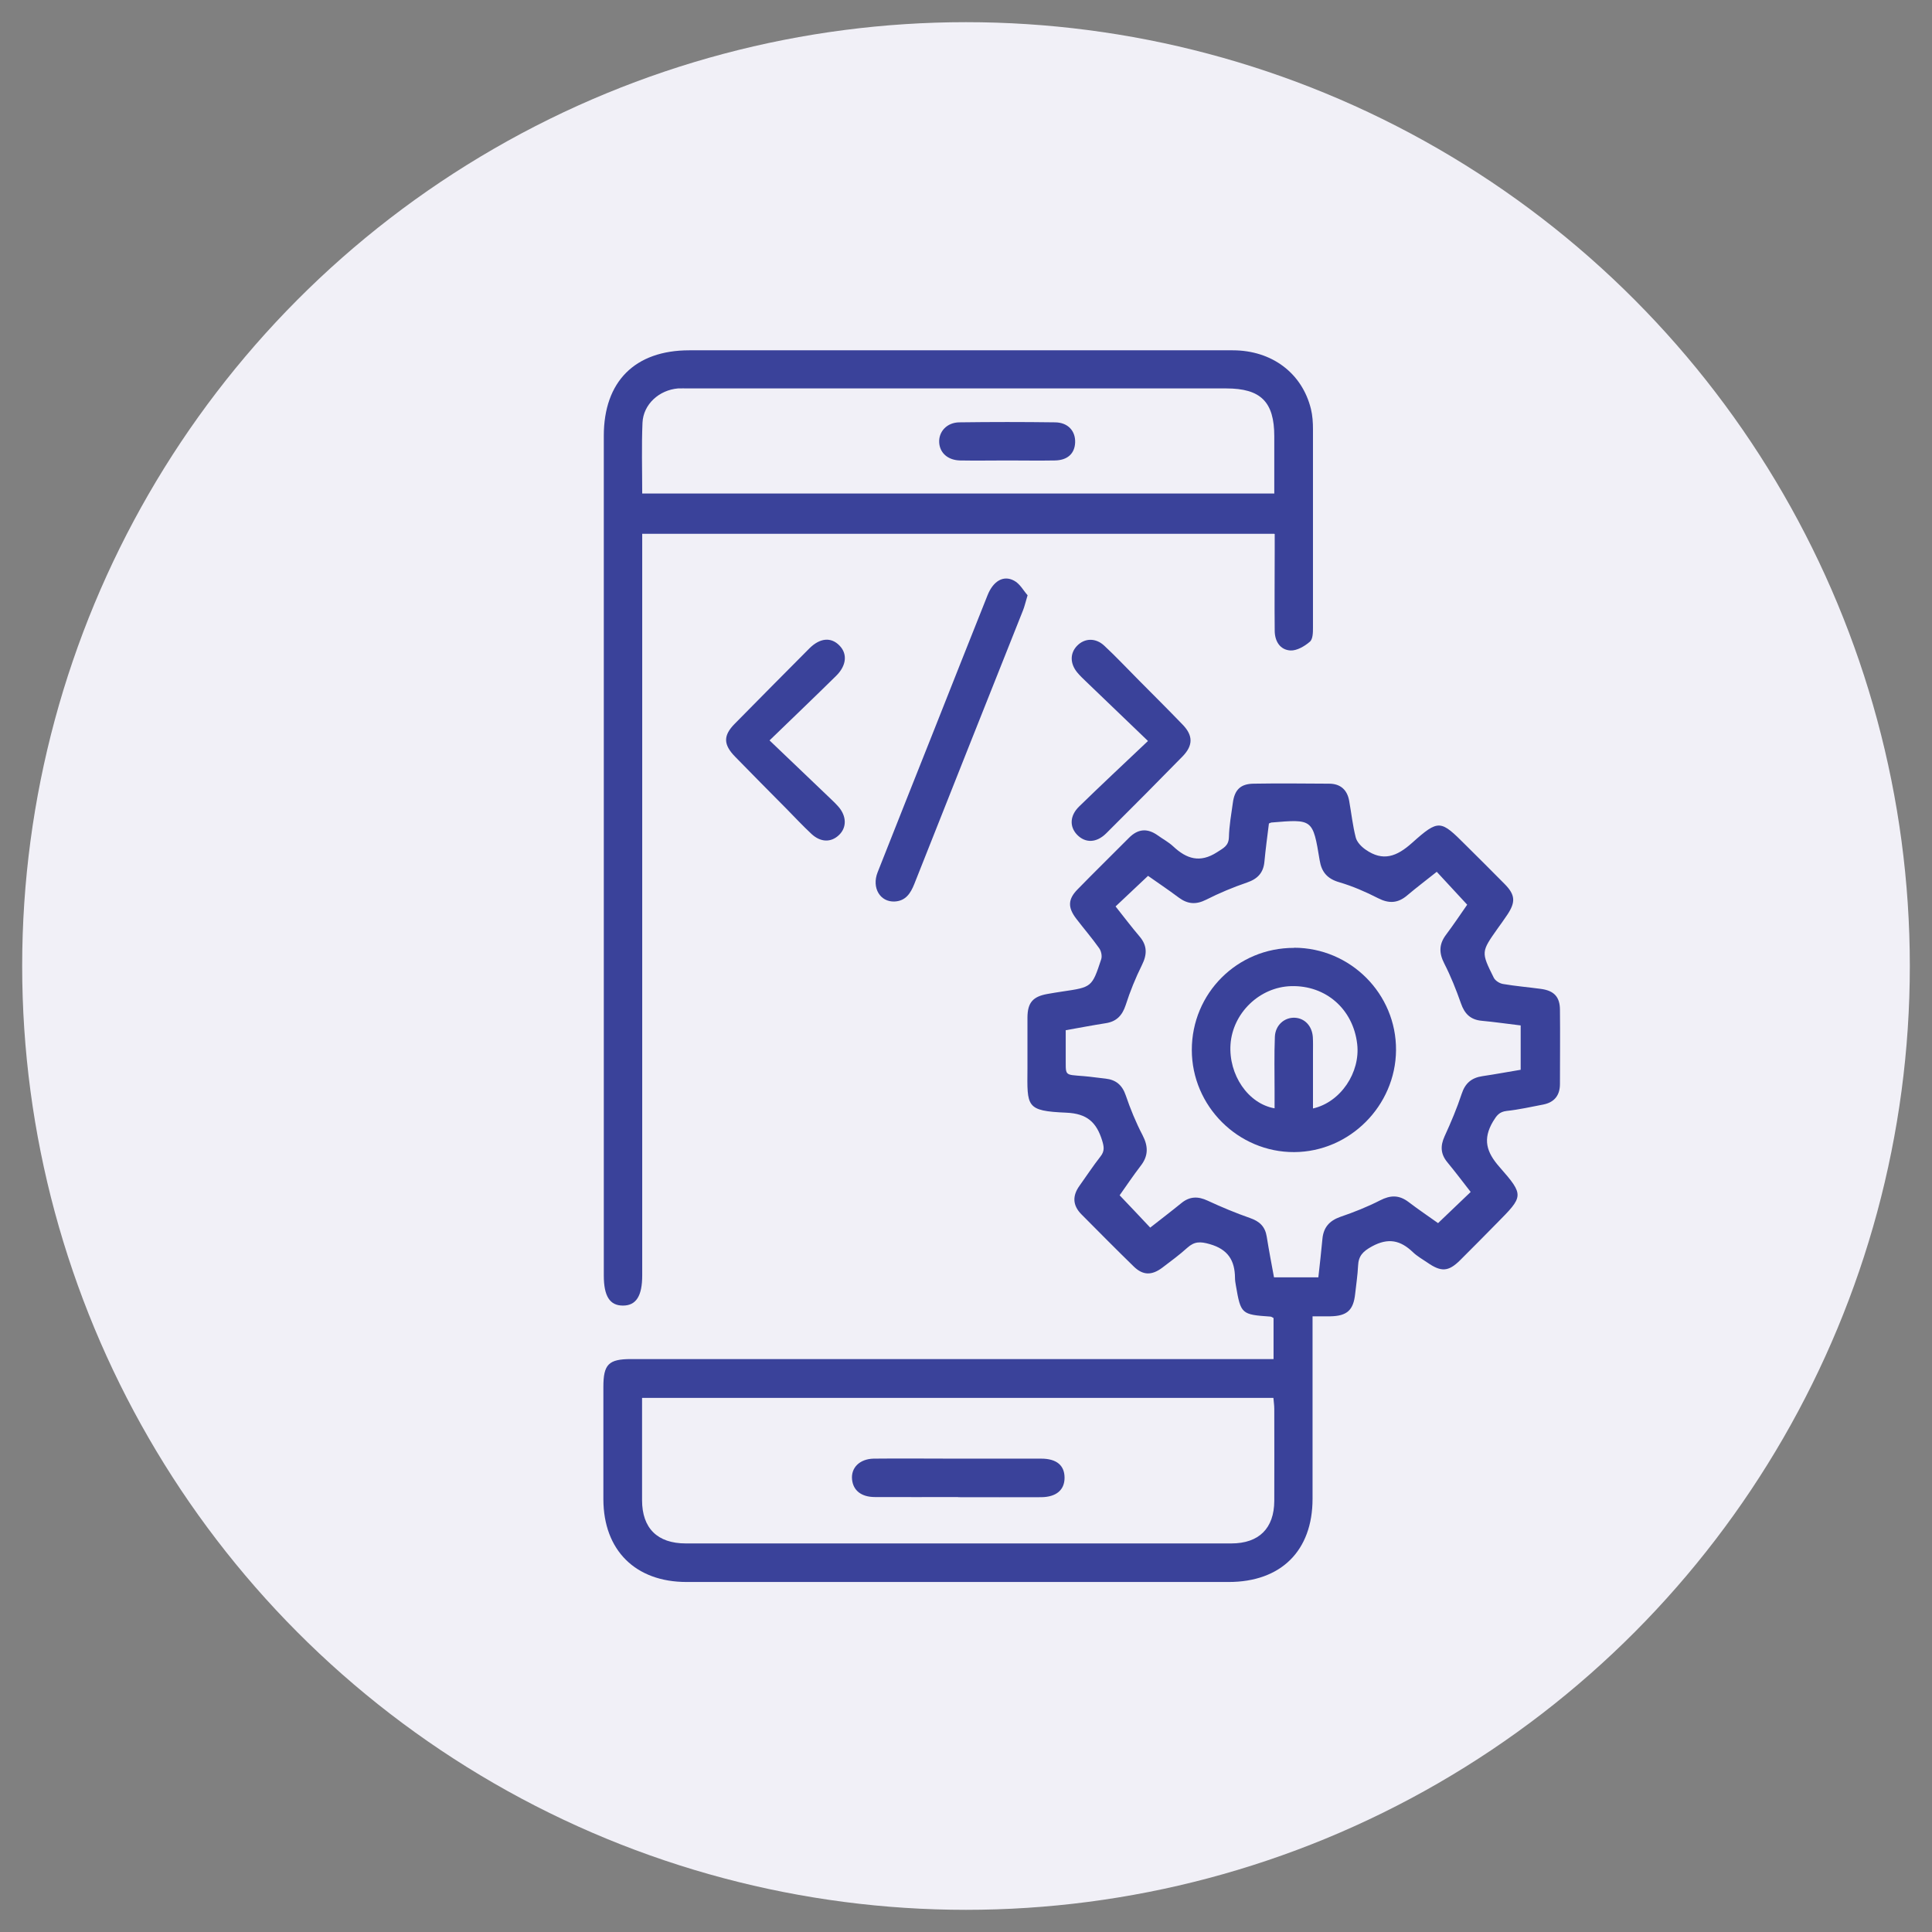
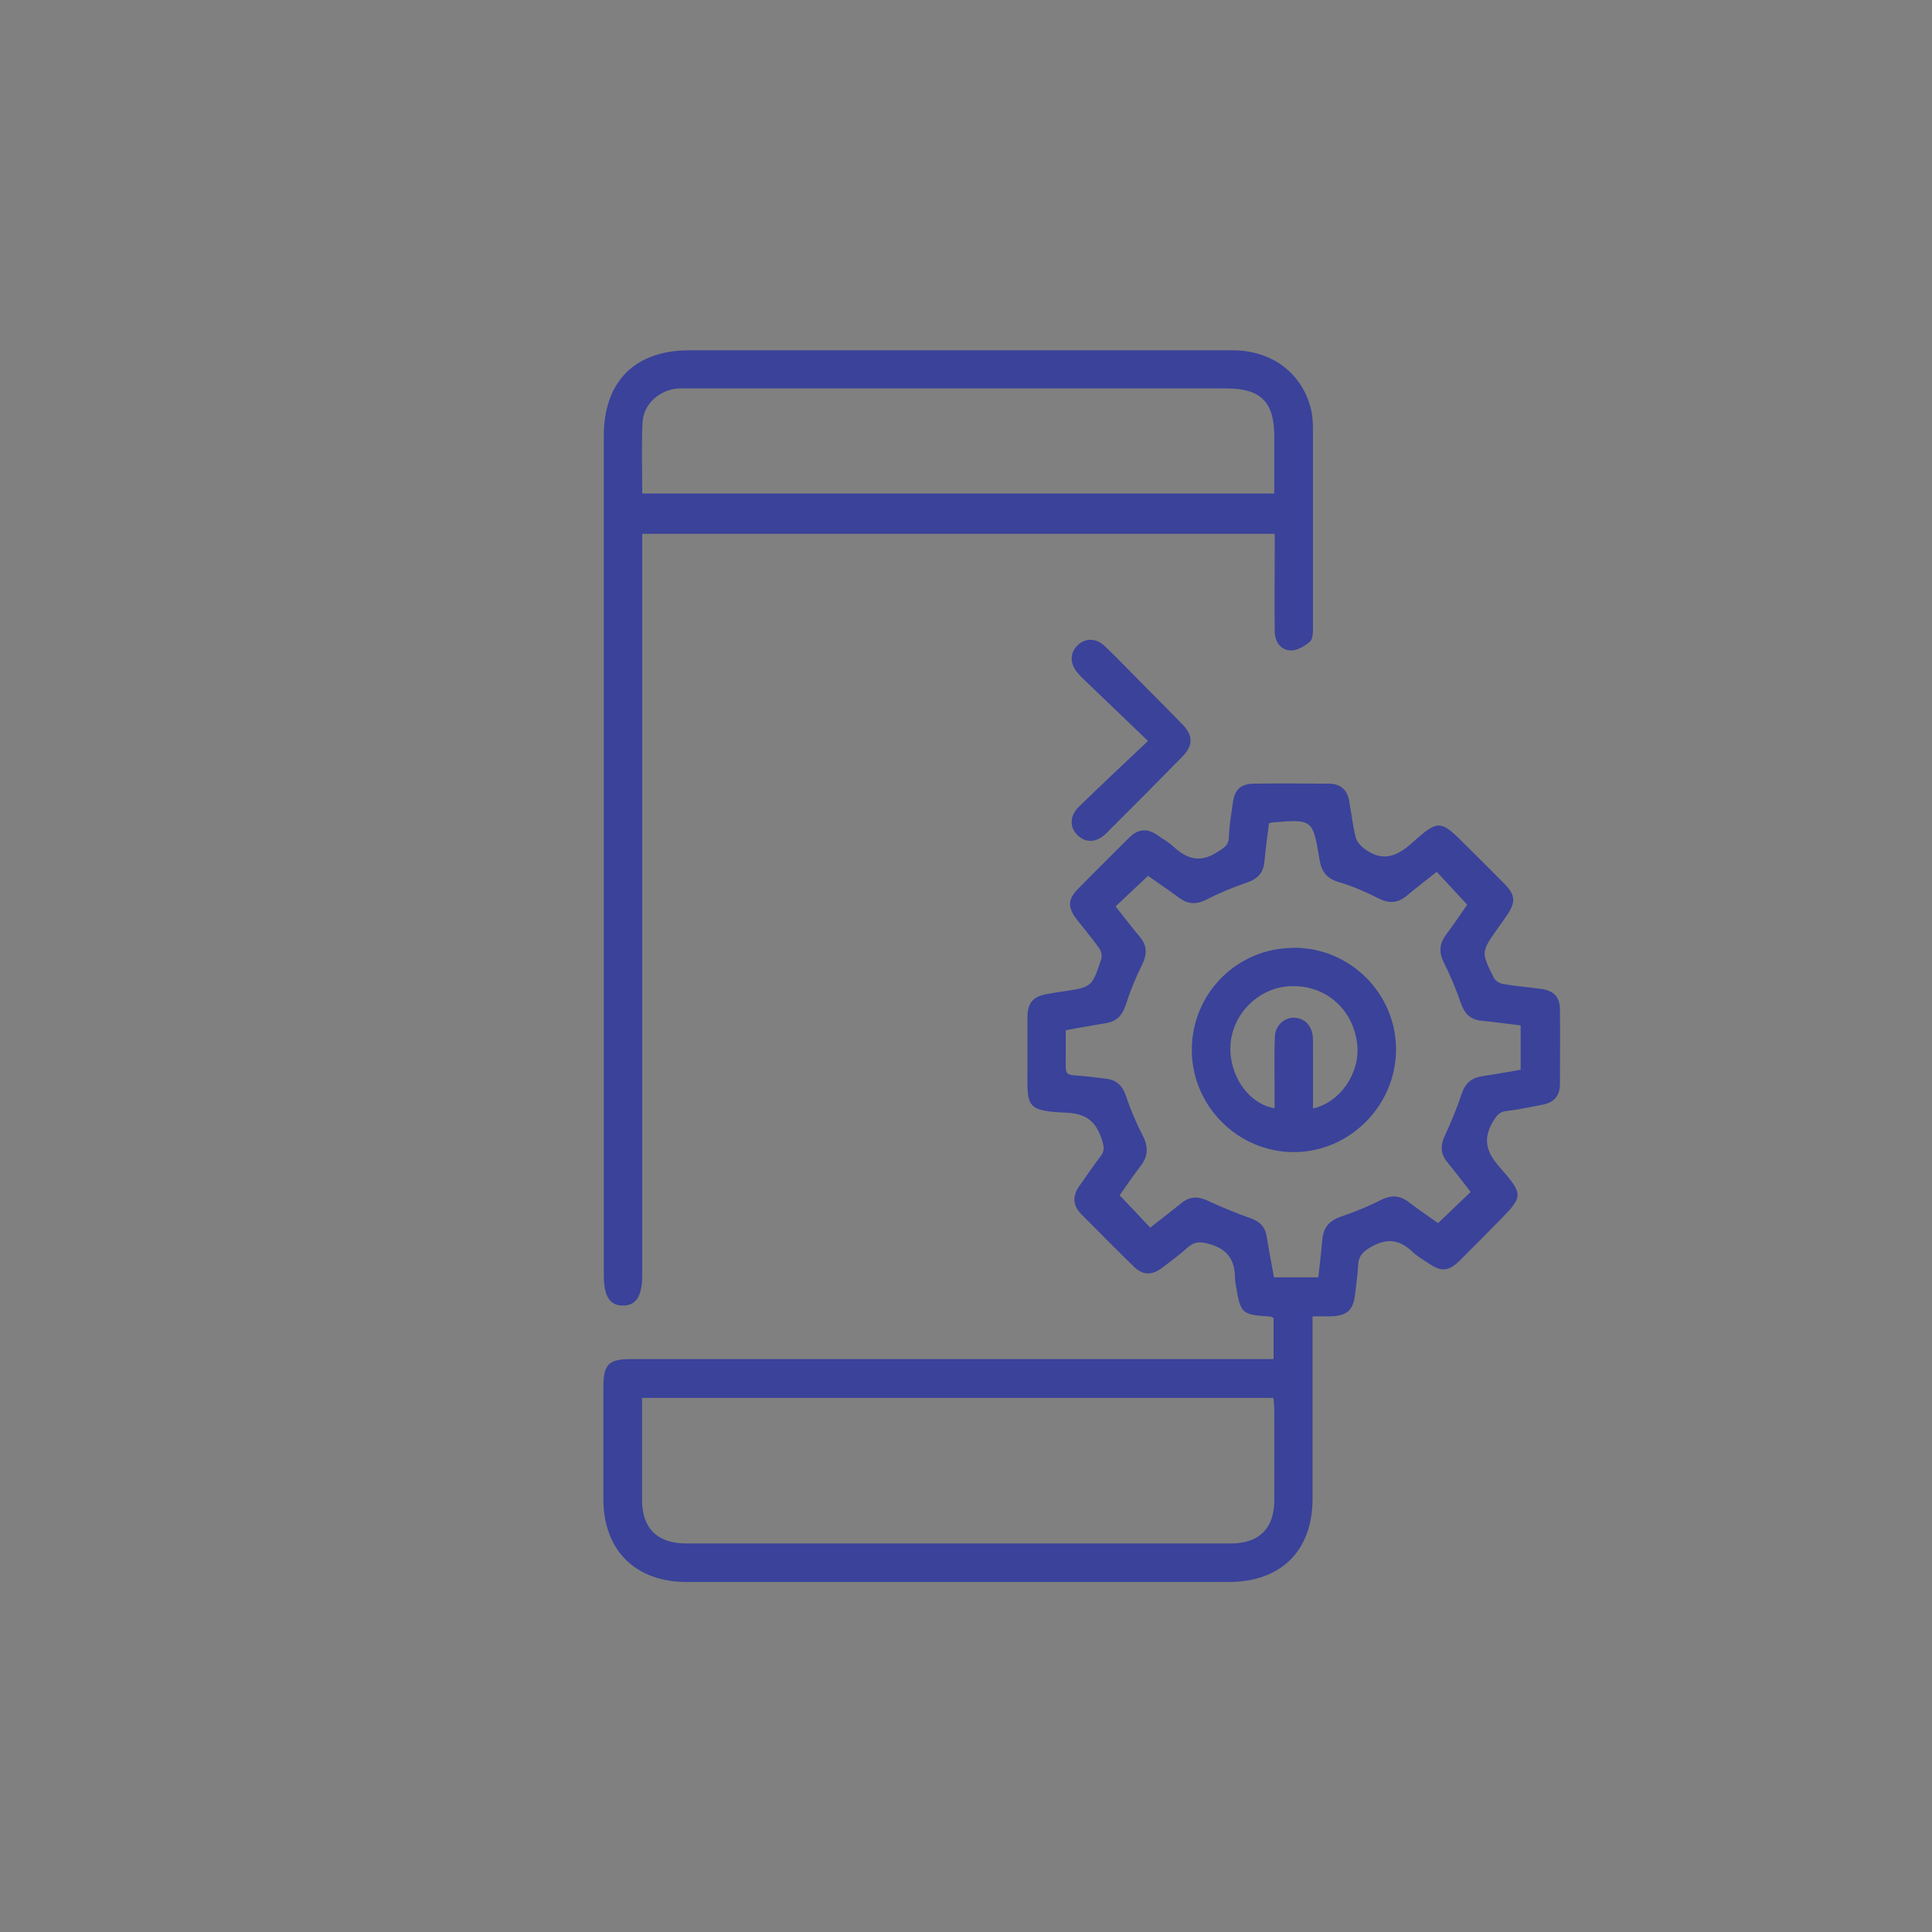
<svg xmlns="http://www.w3.org/2000/svg" id="Layer_1" data-name="Layer 1" viewBox="0 0 133.3 133.3">
  <rect x="0" y="0" width="133.3" height="133.3" fill="#808080" stroke="none" />
  <defs>
    <style>
      .cls-1 {
        fill: #3a429a;
      }

      .cls-2 {
        fill: #f1f0f7;
      }
    </style>
  </defs>
-   <circle class="cls-2" cx="66.65" cy="66.65" r="65.12" />
  <g>
    <path class="cls-1" d="M87.87,93.77v-2.83c-.06-.03-.13-.09-.21-.1-2.01-.14-2.05-.17-2.39-2.15-.03-.17-.06-.35-.06-.52-.01-1.2-.48-1.97-1.74-2.33-.66-.19-1.06-.19-1.55,.25-.54,.49-1.14,.93-1.72,1.37-.73,.55-1.34,.54-1.97-.07-1.22-1.19-2.42-2.4-3.62-3.61-.61-.62-.63-1.28-.12-1.98,.48-.67,.93-1.36,1.44-2.01,.3-.38,.24-.68,.11-1.11-.39-1.25-1.04-1.85-2.47-1.91-2.8-.12-2.7-.41-2.68-3.05,0-1.18,0-2.35,0-3.53,.01-1.02,.38-1.43,1.37-1.61,.35-.06,.69-.12,1.04-.17,2.03-.3,2.04-.29,2.68-2.23,.07-.22,0-.57-.15-.77-.49-.69-1.05-1.34-1.57-2.02-.6-.78-.58-1.35,.09-2.03,1.17-1.2,2.37-2.37,3.55-3.56,.62-.62,1.26-.67,1.97-.17,.36,.26,.76,.47,1.08,.77,.92,.86,1.84,1.16,3.02,.4,.44-.29,.8-.43,.82-1.04,.02-.79,.16-1.58,.27-2.36,.12-.91,.53-1.32,1.44-1.33,1.73-.03,3.47-.01,5.2,0,.79,0,1.26,.43,1.39,1.2,.15,.84,.24,1.69,.45,2.51,.08,.32,.39,.64,.68,.84,1.2,.84,2.15,.48,3.2-.46,1.86-1.66,1.97-1.59,3.72,.16,.89,.89,1.8,1.78,2.68,2.68,.73,.74,.76,1.24,.18,2.11-.21,.32-.44,.63-.66,.94-1.15,1.63-1.16,1.63-.28,3.4,.1,.21,.4,.4,.64,.44,.87,.15,1.75,.22,2.62,.34,.9,.12,1.31,.55,1.31,1.45,.02,1.7,0,3.41,0,5.11,0,.79-.39,1.27-1.16,1.42-.84,.16-1.67,.35-2.52,.44-.51,.06-.69,.32-.94,.73-.72,1.22-.46,2.11,.46,3.15,1.71,1.95,1.64,2.01-.19,3.86-.85,.86-1.69,1.72-2.55,2.57-.8,.79-1.3,.81-2.25,.15-.34-.23-.71-.44-1-.72-.85-.81-1.68-1.01-2.81-.4-.64,.35-.94,.66-.97,1.35-.03,.64-.13,1.29-.2,1.93-.12,1.13-.56,1.53-1.72,1.55-.37,0-.75,0-1.22,0v1.04c0,3.85,0,7.7,0,11.55,0,3.59-2.18,5.74-5.79,5.74-12.47,0-24.93,0-37.4,0-3.53,0-5.73-2.19-5.74-5.7,0-2.59,0-5.17,0-7.76,0-1.56,.36-1.92,1.91-1.92,14.38,0,28.75,0,43.13,0,.37,0,.75,0,1.17,0Zm-.32-36.95c-.11,.89-.23,1.76-.31,2.63-.07,.77-.47,1.19-1.2,1.44-.97,.33-1.92,.73-2.83,1.19-.7,.35-1.27,.3-1.88-.15-.72-.54-1.47-1.04-2.12-1.5-.79,.74-1.5,1.42-2.24,2.11,.57,.72,1.1,1.42,1.67,2.09,.52,.62,.51,1.23,.15,1.95-.44,.89-.82,1.82-1.12,2.76-.24,.73-.64,1.15-1.4,1.26-.89,.14-1.78,.31-2.74,.48,0,.61,0,1.16,0,1.71,.02,1.48-.18,1.34,1.26,1.46,.5,.04,.99,.12,1.49,.17,.72,.08,1.15,.45,1.39,1.15,.32,.94,.7,1.87,1.16,2.75,.4,.77,.41,1.43-.13,2.12-.53,.69-1.01,1.41-1.45,2.03,.75,.79,1.42,1.49,2.11,2.23,.74-.58,1.46-1.13,2.16-1.7,.57-.46,1.14-.47,1.8-.16,.95,.44,1.93,.85,2.93,1.2,.66,.23,1.04,.59,1.15,1.29,.15,.94,.33,1.88,.5,2.8h3.06c.1-.9,.2-1.77,.28-2.64,.07-.79,.47-1.26,1.23-1.53,.94-.32,1.87-.69,2.75-1.14,.72-.37,1.31-.38,1.96,.11,.72,.55,1.47,1.05,2.04,1.46,.79-.76,1.51-1.44,2.25-2.15-.52-.67-1.05-1.37-1.61-2.05-.47-.57-.49-1.13-.19-1.79,.44-.96,.85-1.93,1.18-2.93,.24-.74,.69-1.11,1.43-1.22,.89-.13,1.78-.3,2.64-.44v-3.06c-.93-.11-1.81-.24-2.68-.32-.78-.07-1.19-.48-1.44-1.2-.33-.94-.7-1.87-1.15-2.75-.37-.72-.37-1.32,.1-1.96,.54-.72,1.04-1.47,1.48-2.1-.74-.8-1.41-1.52-2.1-2.27-.7,.56-1.38,1.07-2.03,1.62-.64,.55-1.26,.59-2.02,.2-.86-.44-1.76-.83-2.68-1.1-.83-.24-1.22-.71-1.35-1.52-.47-2.85-.48-2.84-3.33-2.6-.03,0-.05,.02-.18,.07Zm-43.25,39.64c0,2.42,0,4.73,0,7.05,0,1.93,1.06,2.98,3.01,2.98,12.55,0,25.1,0,37.65,0,1.9,0,2.95-1.04,2.96-2.93,.01-2.12,0-4.23,0-6.35,0-.25-.04-.5-.06-.76H44.31Z" />
    <path class="cls-1" d="M87.92,36.83H44.31v1.17c0,16.67,0,33.33,0,50,0,1.42-.42,2.08-1.33,2.08-.91,0-1.32-.65-1.32-2.08,0-19.31,0-38.62,0-57.93,0-3.75,2.15-5.9,5.9-5.9,12.5,0,24.99,0,37.49,0,2.7,0,4.79,1.57,5.4,4.05,.11,.45,.14,.93,.14,1.4,0,4.56,0,9.11,0,13.67,0,.34,0,.81-.22,.99-.36,.31-.89,.62-1.33,.6-.73-.04-1.09-.65-1.09-1.37-.02-1.85,0-3.7,0-5.56,0-.35,0-.69,0-1.1Zm0-2.76c0-1.39,0-2.68,0-3.97,0-2.37-.93-3.3-3.31-3.3-12.37,0-24.75,0-37.12,0-.24,0-.47-.01-.71,0-1.3,.11-2.39,1.09-2.45,2.36-.07,1.61-.02,3.22-.02,4.89h43.6Z" />
-     <path class="cls-1" d="M70.9,41.07c-.15,.49-.21,.78-.32,1.05-2.5,6.29-5.01,12.58-7.5,18.88-.26,.65-.6,1.16-1.35,1.2-1,.05-1.6-.94-1.18-2.01,1.28-3.25,2.57-6.48,3.86-9.73,1.24-3.13,2.48-6.27,3.73-9.4,.39-.97,1.09-1.39,1.82-1,.41,.21,.66,.7,.94,1.01Z" />
    <path class="cls-1" d="M79.19,51.11c-1.55-1.49-2.91-2.79-4.26-4.09-.21-.2-.43-.41-.61-.63-.5-.61-.5-1.32-.01-1.83,.52-.54,1.29-.57,1.89,0,.82,.76,1.58,1.58,2.37,2.37,1.01,1.02,2.04,2.04,3.04,3.08,.71,.74,.71,1.42,0,2.16-1.75,1.79-3.51,3.56-5.28,5.32-.68,.68-1.45,.69-2.02,.1-.53-.56-.5-1.32,.15-1.95,1.51-1.47,3.06-2.92,4.74-4.51Z" />
-     <path class="cls-1" d="M53.1,51.09c1.5,1.43,2.88,2.75,4.26,4.07,.17,.16,.34,.33,.49,.5,.57,.66,.58,1.44,.03,1.96-.55,.52-1.26,.5-1.89-.08-.6-.56-1.16-1.16-1.74-1.75-1.18-1.19-2.36-2.38-3.53-3.58-.82-.84-.83-1.46-.03-2.27,1.71-1.74,3.43-3.47,5.15-5.2,.73-.73,1.5-.8,2.08-.2,.56,.57,.49,1.38-.23,2.09-1.46,1.44-2.95,2.86-4.59,4.45Z" />
    <path class="cls-1" d="M89.28,65.39c3.9,0,7.07,3.19,7.04,7.07-.03,3.84-3.2,7.01-7.02,7.03-3.87,.02-7.07-3.17-7.07-7.05,0-3.91,3.14-7.05,7.05-7.04Zm1.31,11.09c1.91-.43,3.28-2.49,3.05-4.45-.28-2.41-2.17-4.06-4.56-3.99-2.17,.06-4.03,1.85-4.18,4.02-.14,2.09,1.21,4.09,3.04,4.41,0-.42,0-.83,0-1.23,0-1.23-.03-2.47,.02-3.7,.03-.81,.66-1.35,1.37-1.32,.69,.03,1.2,.57,1.25,1.34,.02,.35,.01,.7,.01,1.06,0,1.28,0,2.56,0,3.86Z" />
-     <path class="cls-1" d="M66.1,103.29c-1.91,0-3.82,.01-5.73,0-.94,0-1.5-.45-1.58-1.2-.09-.82,.52-1.43,1.49-1.45,1.85-.02,3.7,0,5.55,0,2,0,4,0,6,0,1.08,0,1.62,.47,1.62,1.32,0,.84-.57,1.33-1.61,1.34-1.91,.01-3.82,0-5.73,0Z" />
-     <path class="cls-1" d="M69.5,31.77c-1.09,0-2.17,.02-3.26,0-.84-.02-1.4-.52-1.44-1.24-.04-.75,.53-1.38,1.39-1.39,2.2-.03,4.41-.03,6.61,0,.89,.01,1.41,.6,1.38,1.39-.03,.77-.53,1.23-1.41,1.24-1.09,.02-2.17,0-3.26,0Z" />
  </g>
</svg>